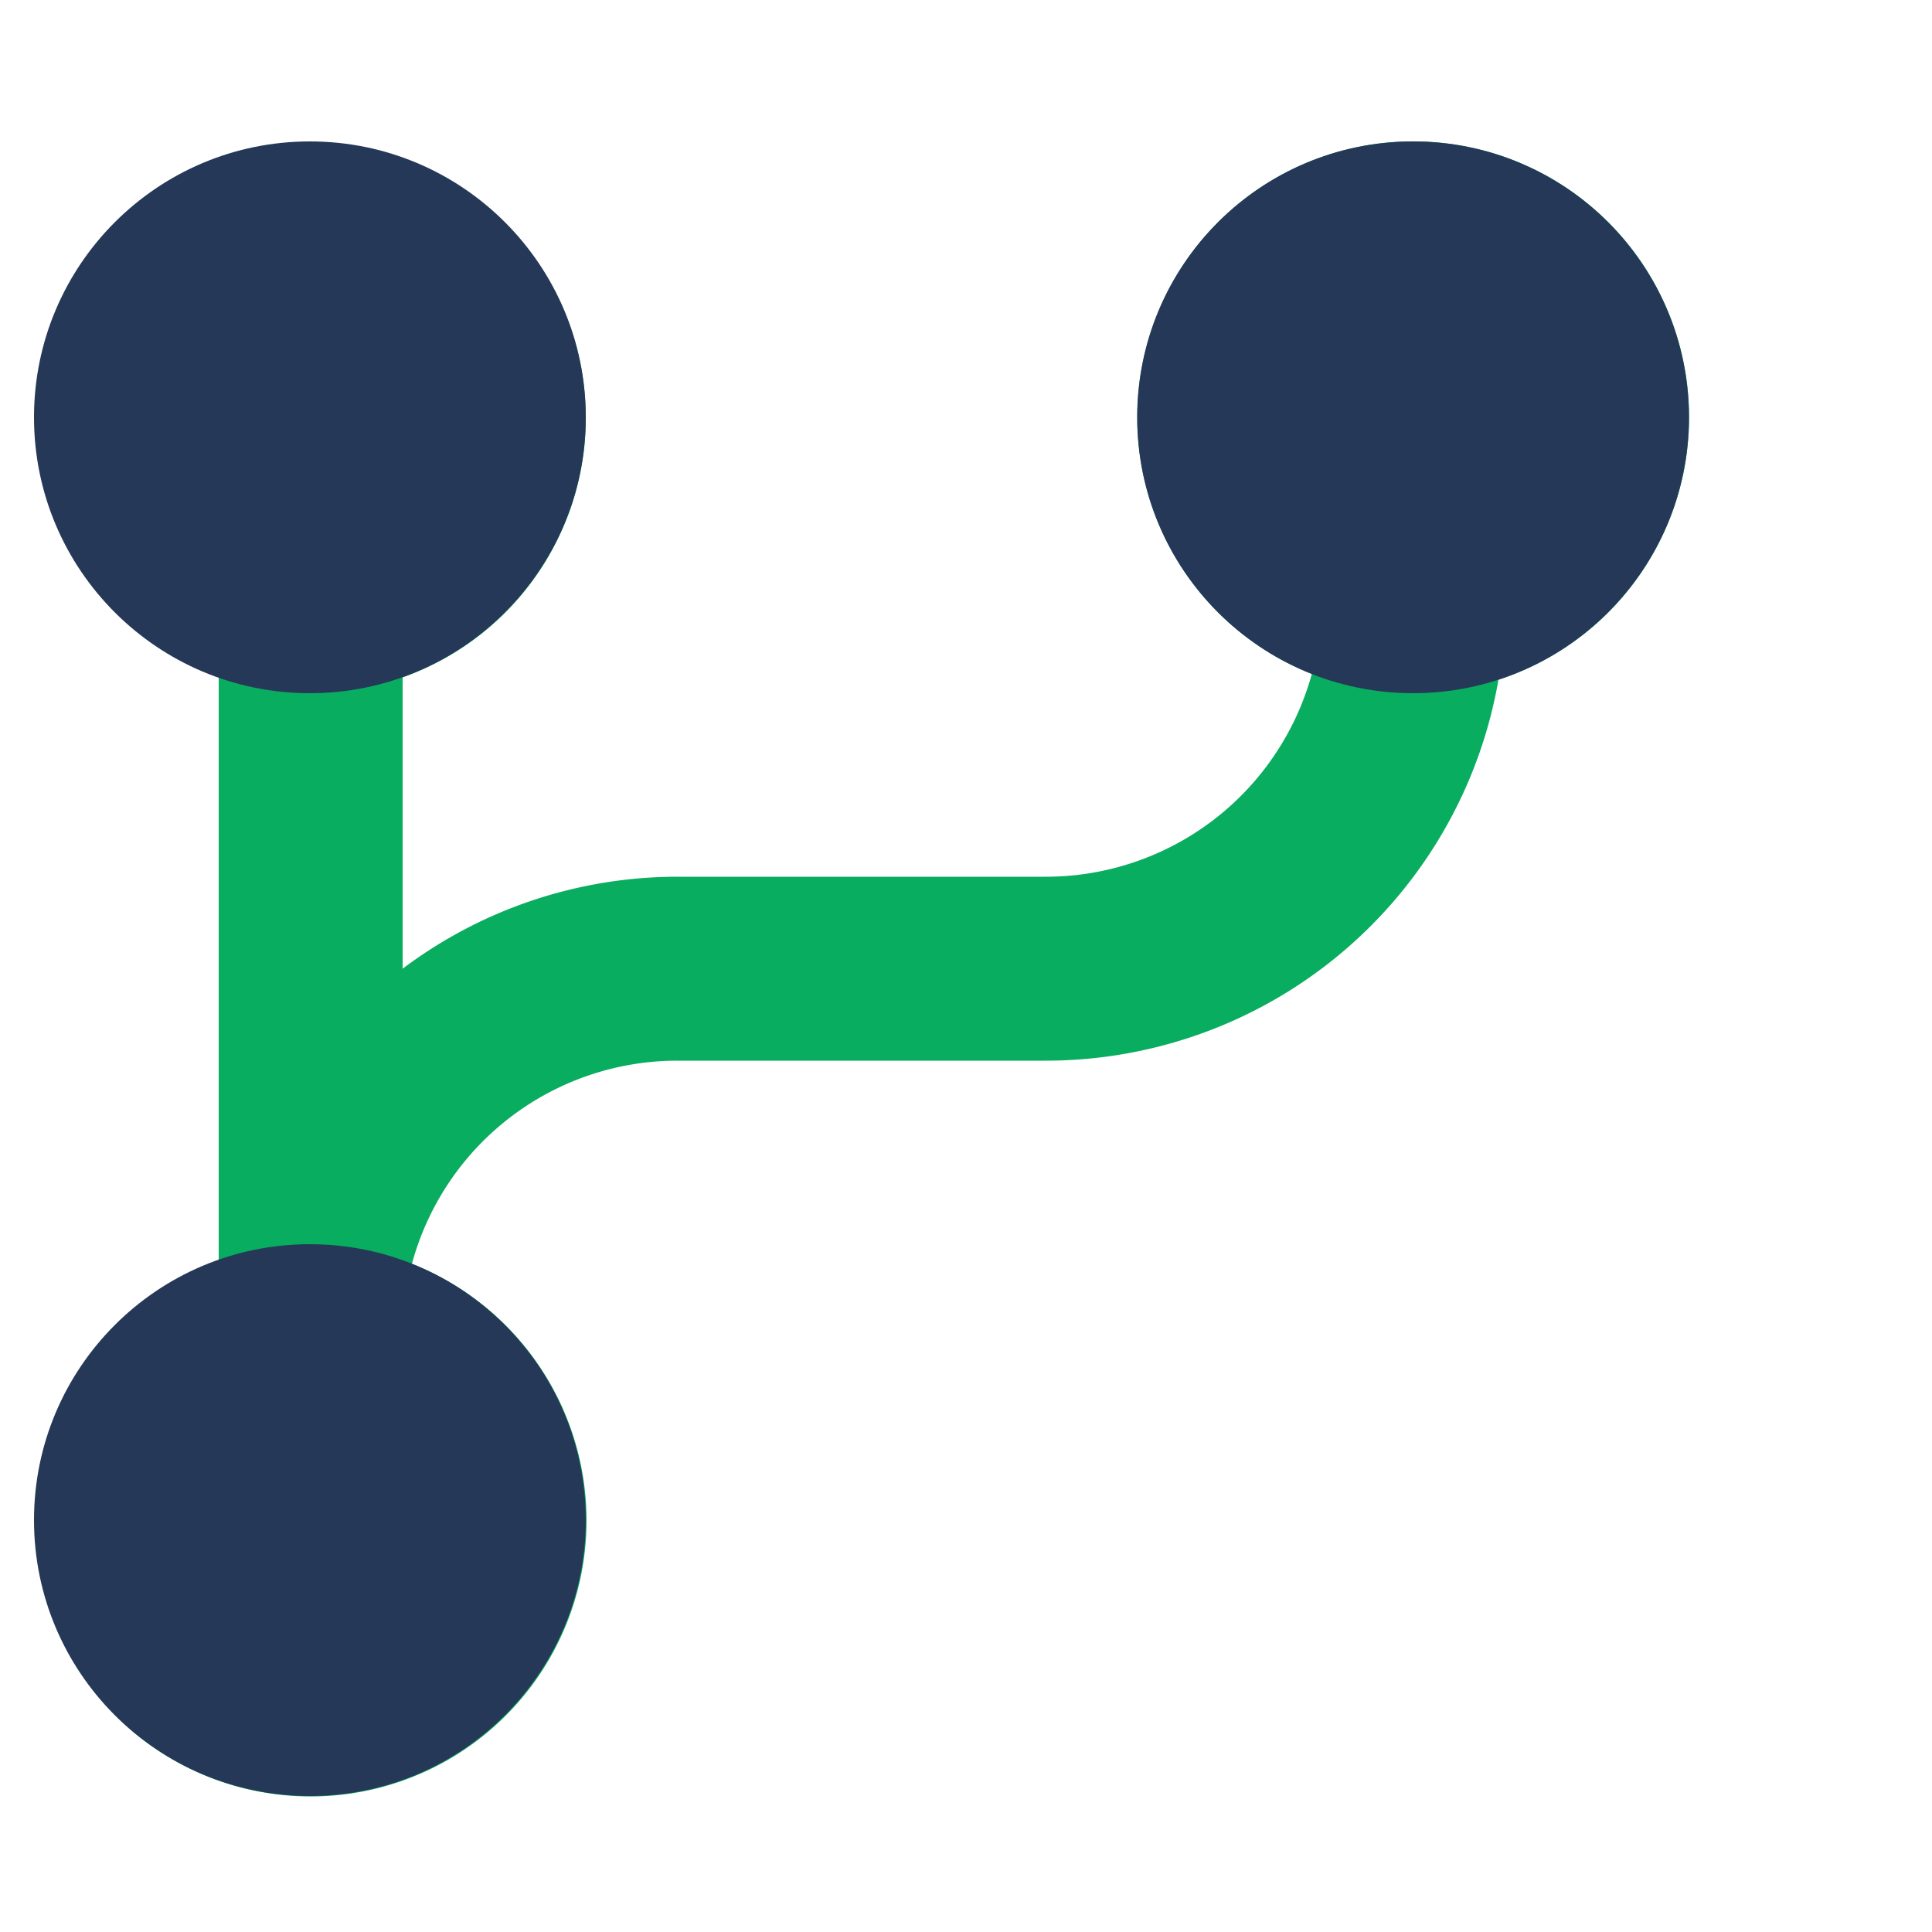
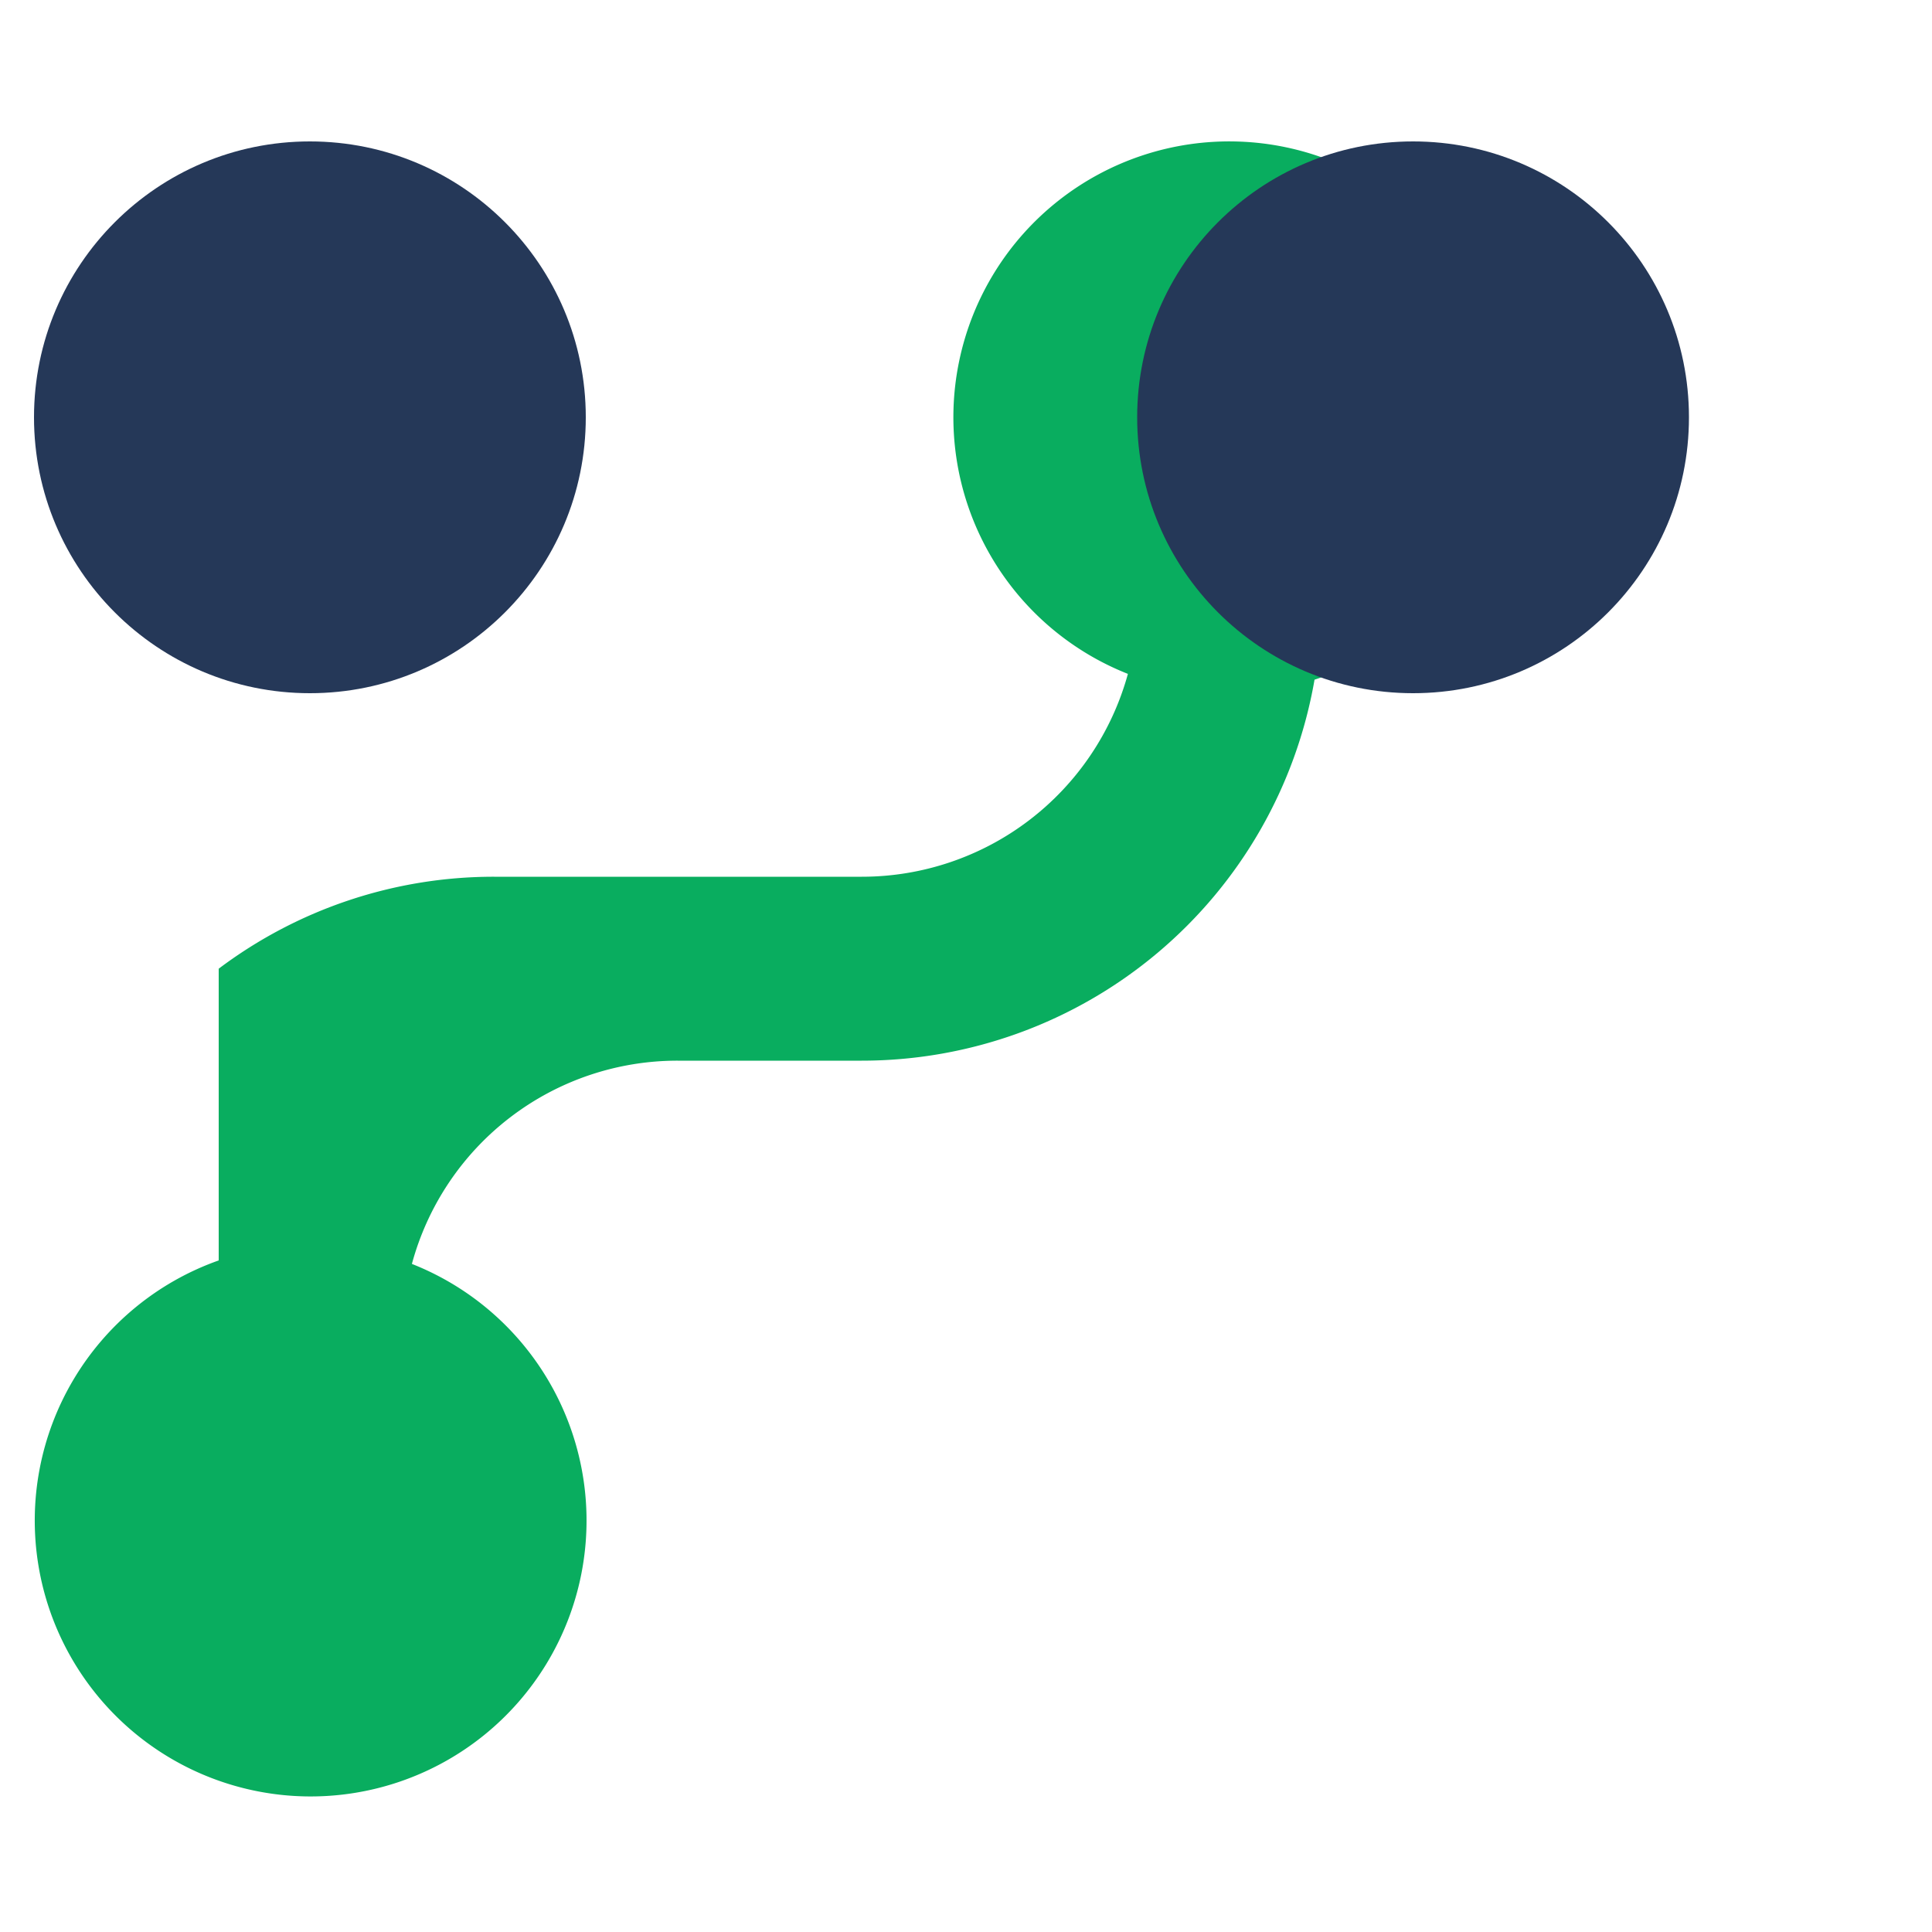
<svg xmlns="http://www.w3.org/2000/svg" id="Layer_1" data-name="Layer 1" viewBox="0 0 50 50">
  <defs>
    <style>.cls-1{fill:#09ad5f;}.cls-2{fill:#253858;}</style>
  </defs>
  <g id="branch-i">
    <g id="git-branch-fill">
-       <path id="Path_2099" data-name="Path 2099" class="cls-1" d="M10.66,32.71a7.14,7.14,0,1,1-5-.09V17.53a7.12,7.12,0,1,1,4.76,0v7.54a11.83,11.83,0,0,1,7.13-2.38h9.51a7.14,7.14,0,0,0,6.89-5.25,7.14,7.14,0,1,1,4.83.15,11.89,11.89,0,0,1-11.72,9.86H17.54A7.12,7.12,0,0,0,10.66,32.71Z" />
+       <path id="Path_2099" data-name="Path 2099" class="cls-1" d="M10.66,32.71a7.14,7.14,0,1,1-5-.09V17.53v7.54a11.83,11.83,0,0,1,7.13-2.38h9.51a7.14,7.14,0,0,0,6.89-5.25,7.14,7.14,0,1,1,4.83.15,11.89,11.89,0,0,1-11.72,9.86H17.54A7.12,7.12,0,0,0,10.66,32.71Z" />
    </g>
-     <circle id="Ellipse_209" data-name="Ellipse 209" class="cls-2" cx="8.02" cy="39.34" r="7.14" />
    <circle id="Ellipse_210" data-name="Ellipse 210" class="cls-2" cx="8.02" cy="10.8" r="7.14" />
    <circle id="Ellipse_211" data-name="Ellipse 211" class="cls-2" cx="36.57" cy="10.8" r="7.14" />
  </g>
</svg>